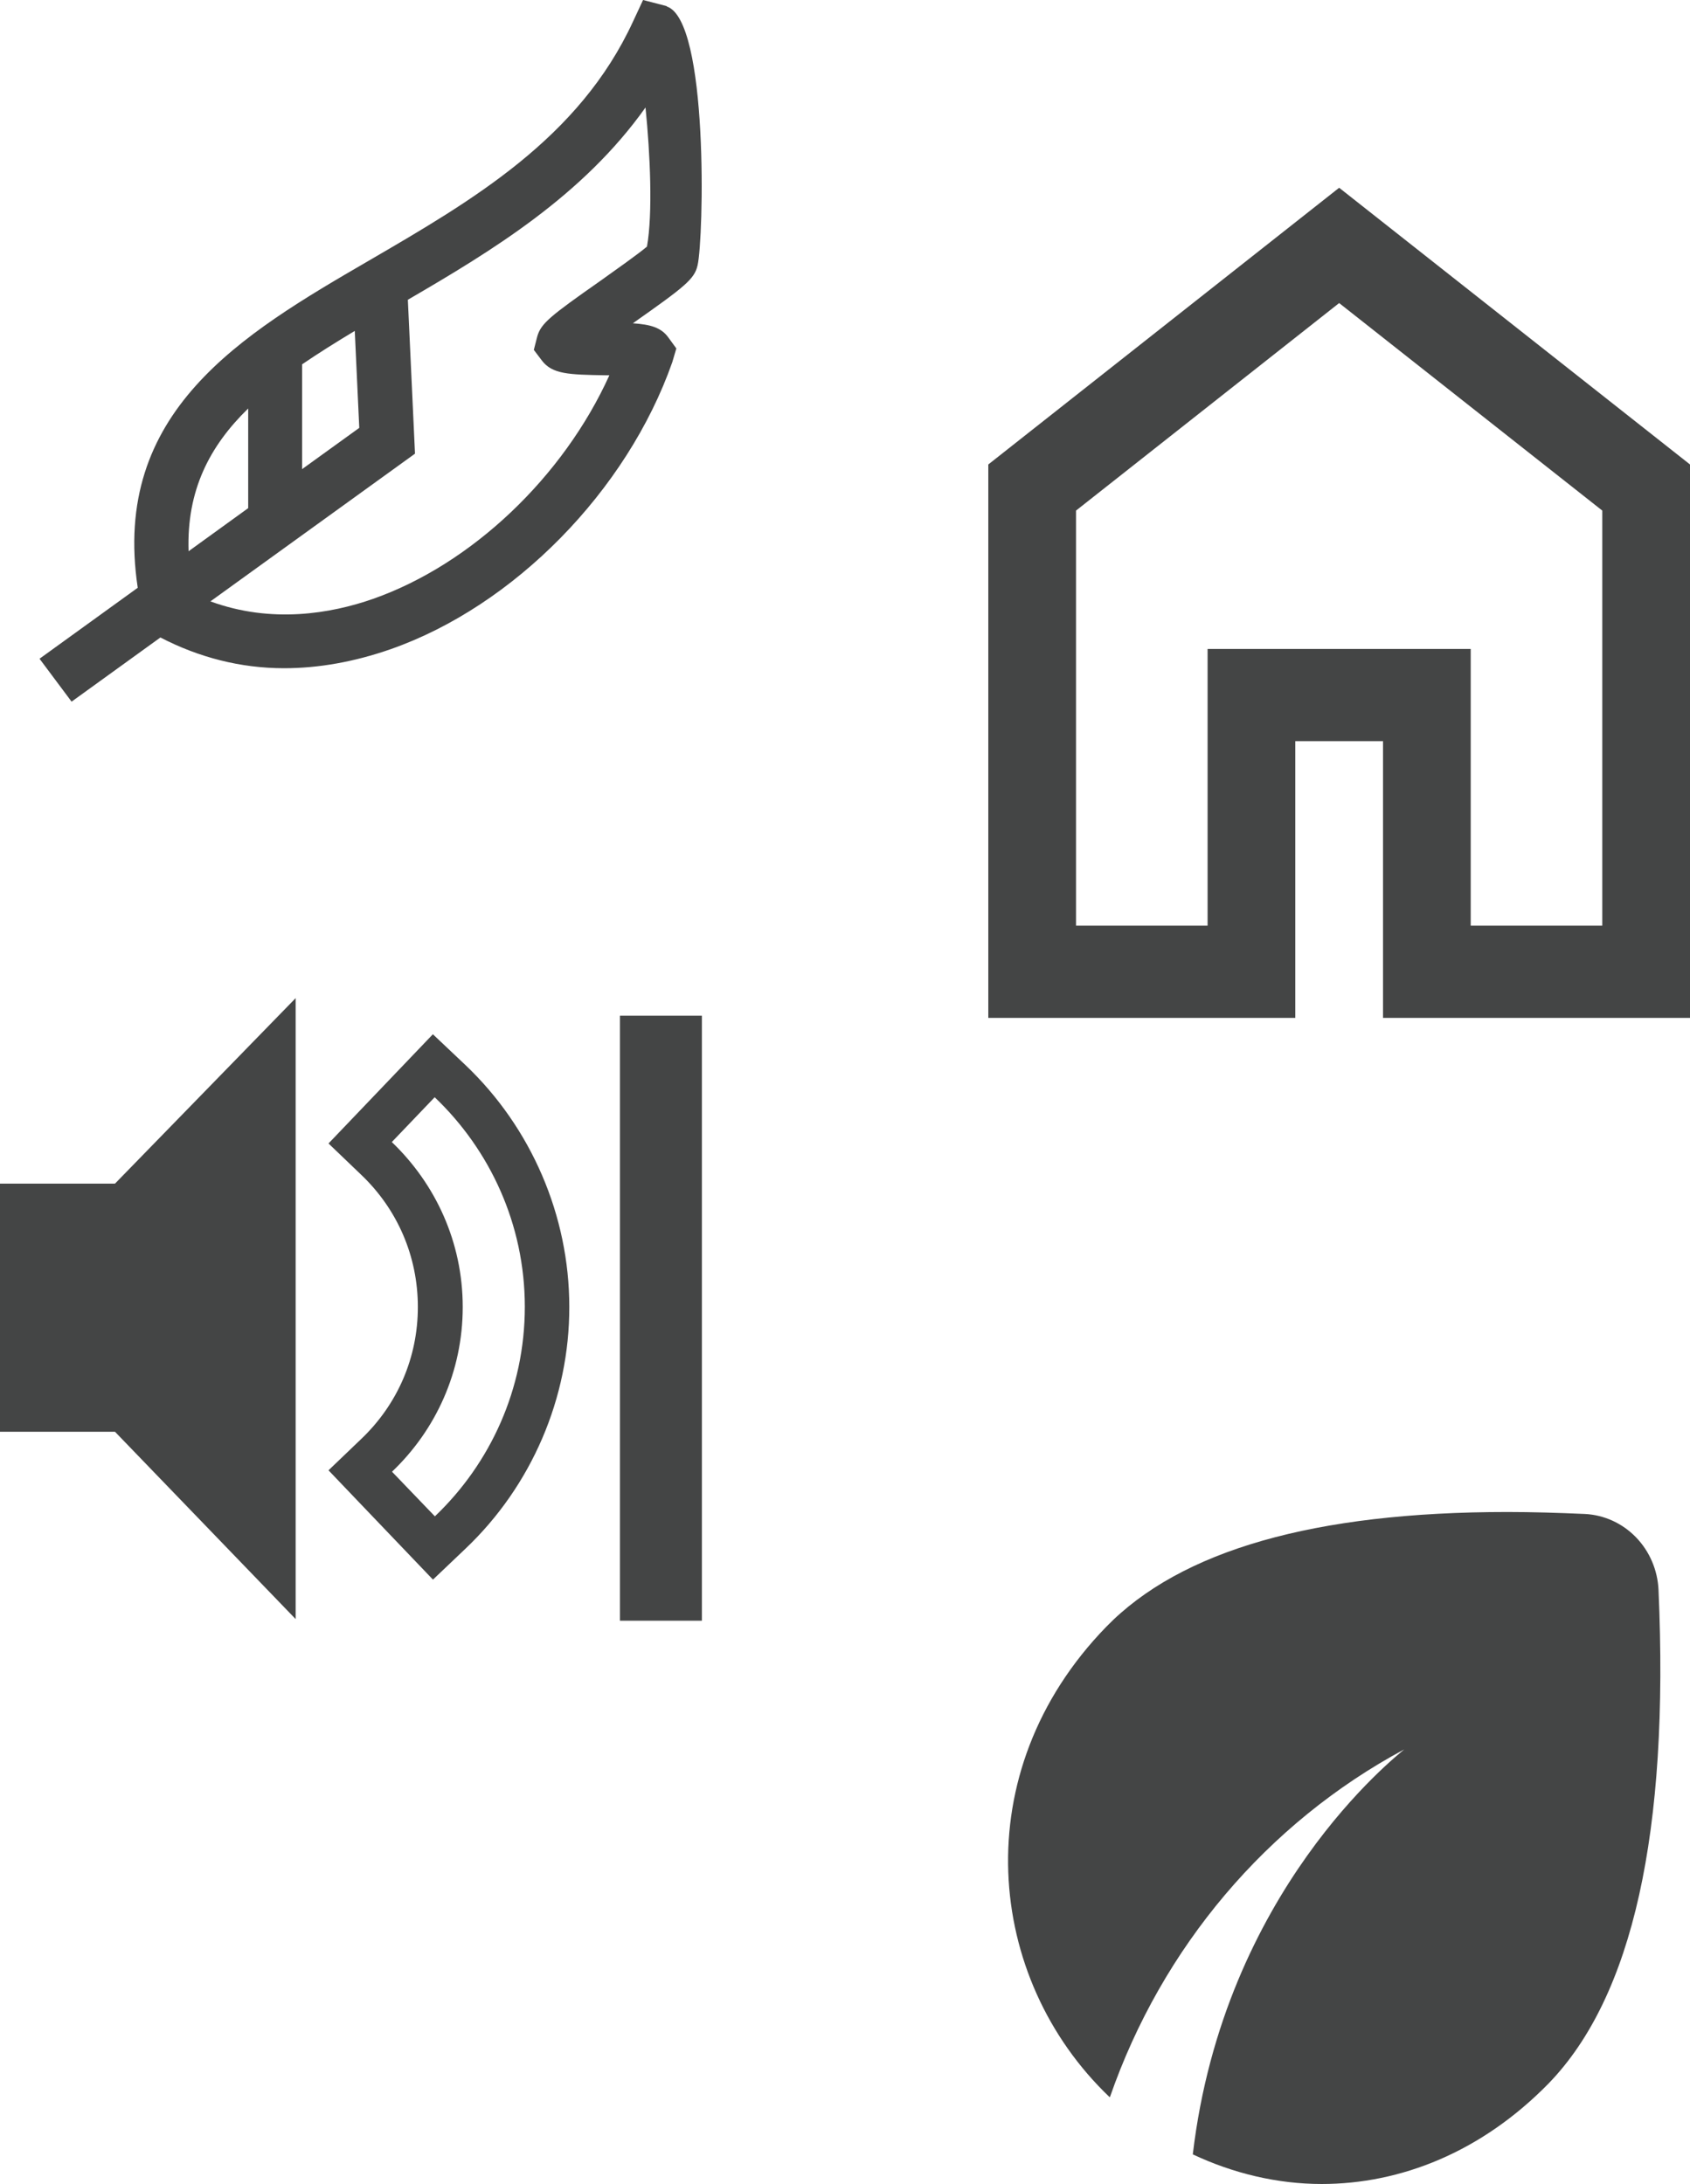
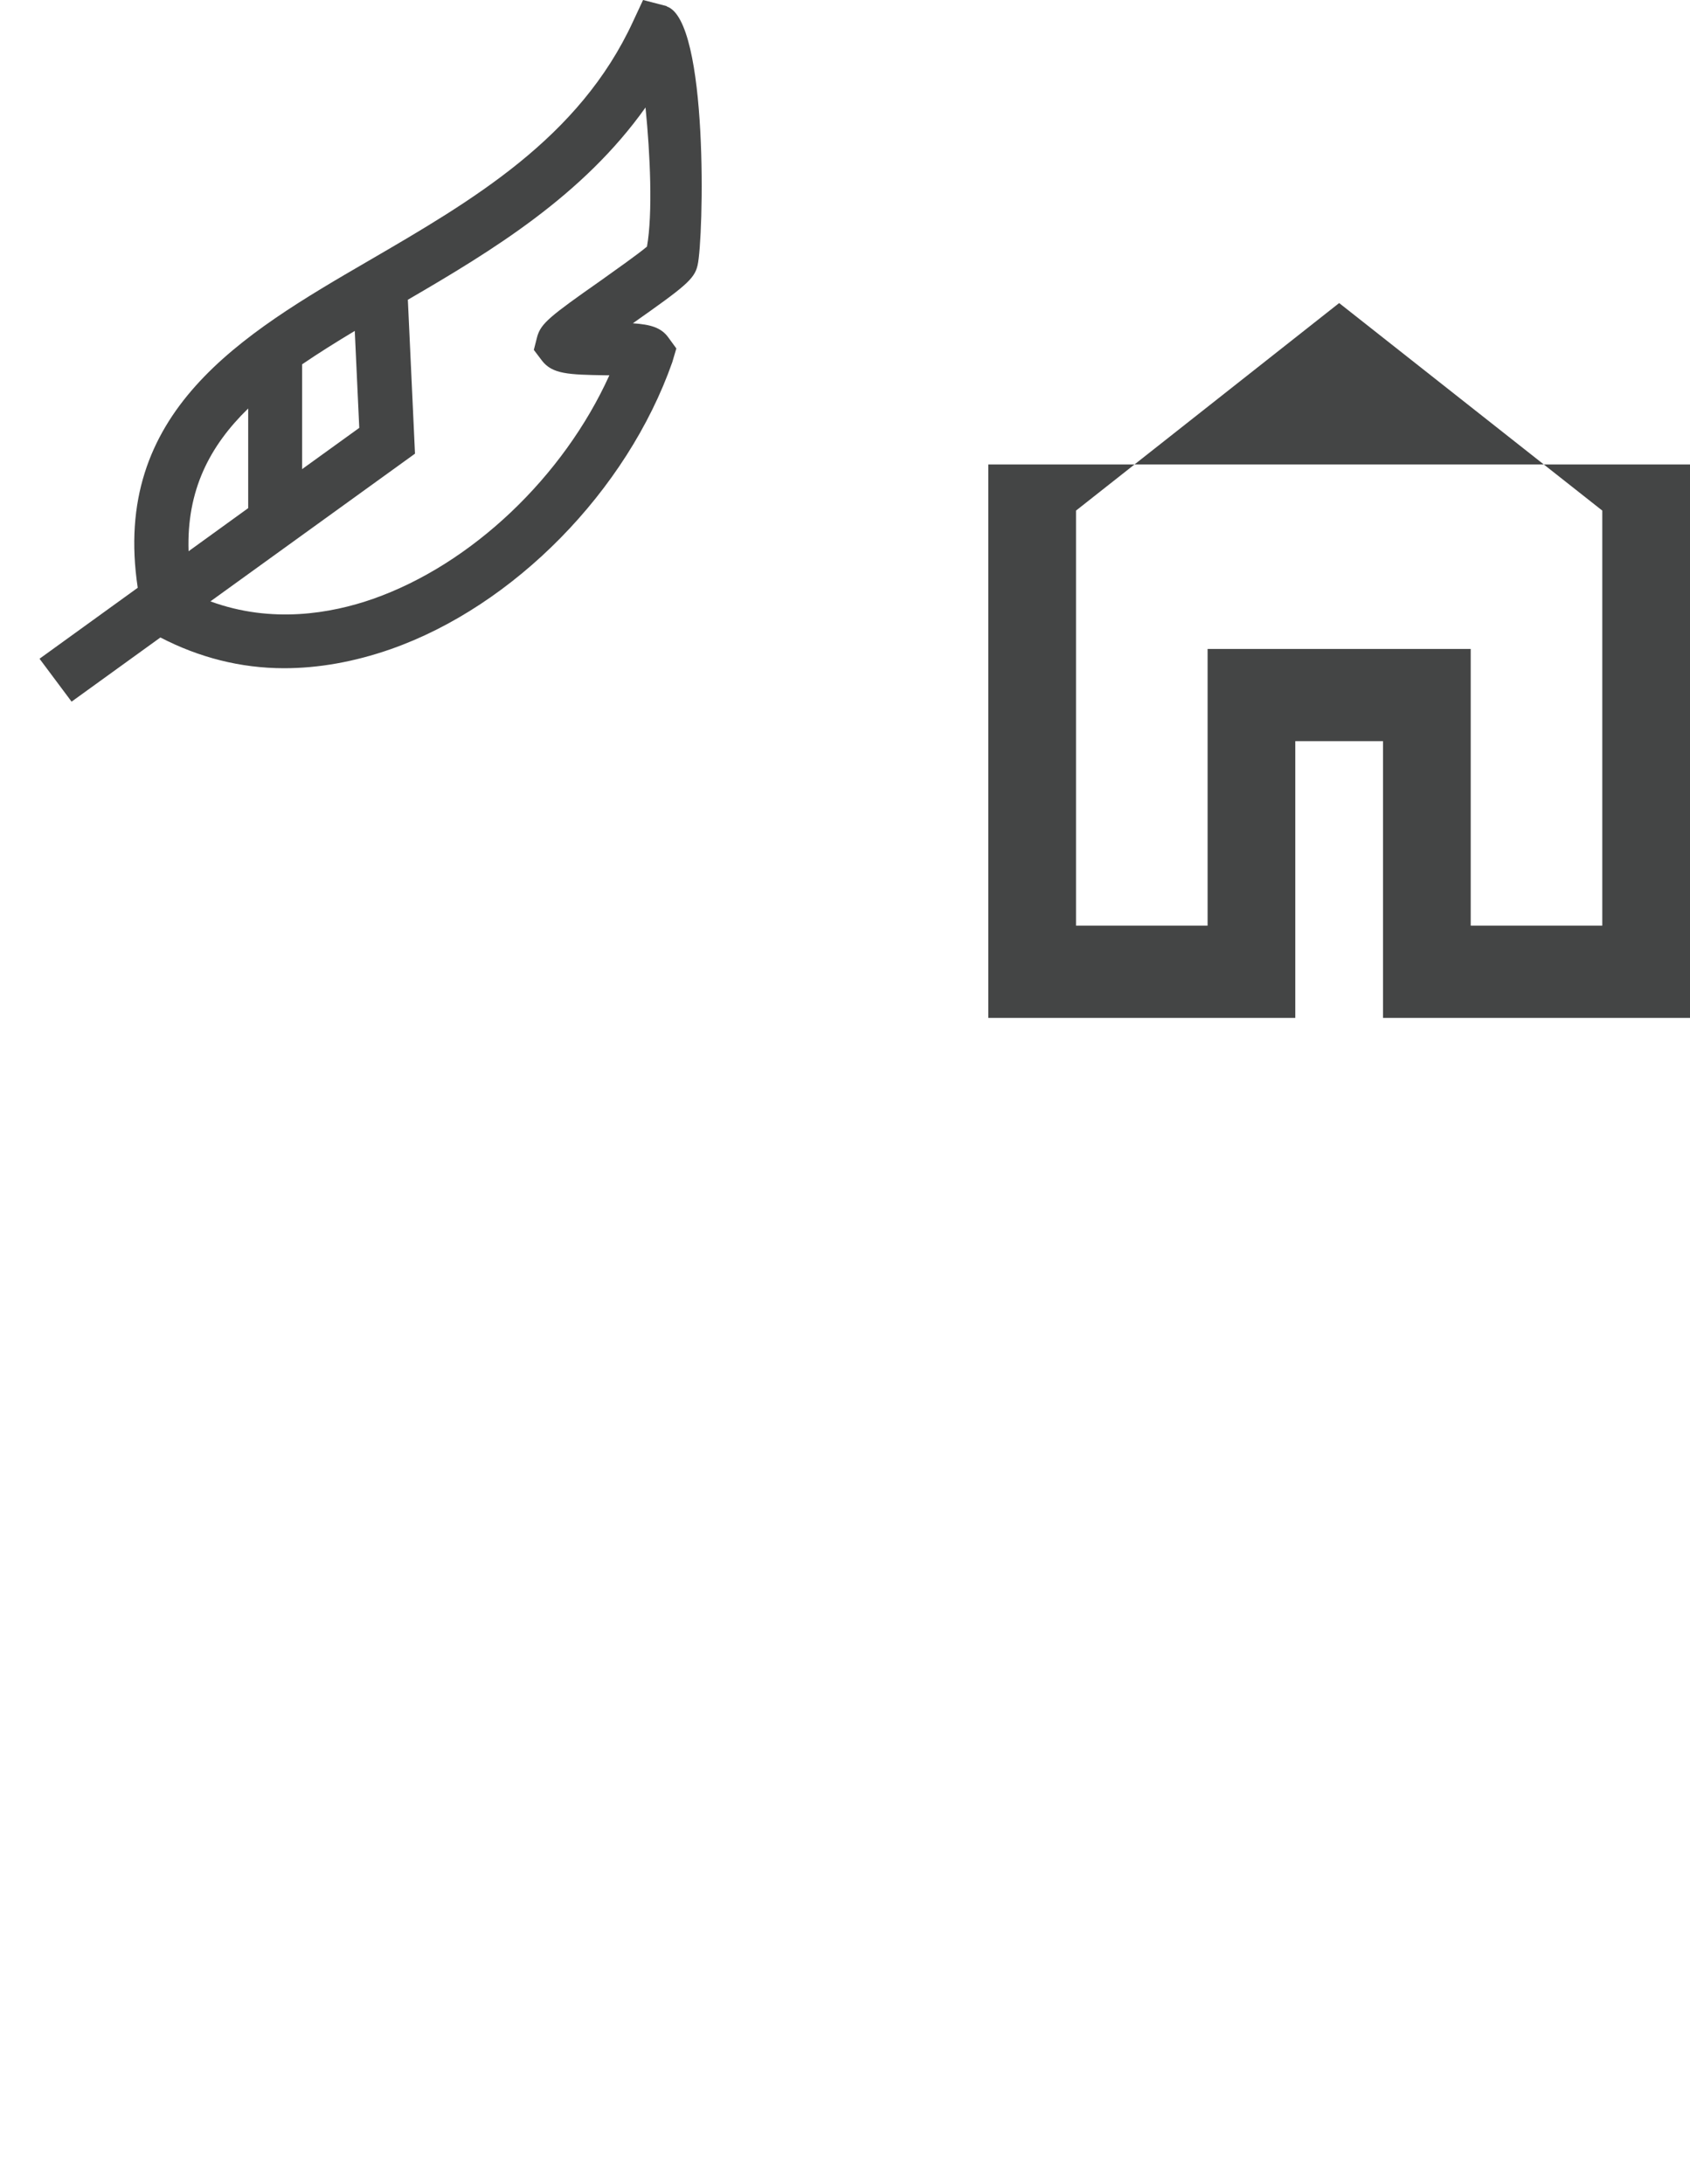
<svg xmlns="http://www.w3.org/2000/svg" width="171" height="221" viewBox="0 0 171 221" fill="none">
  <path d="M67.484 0.626L65.067 0L64.055 2.171C58.601 14.008 47.776 20.292 37.302 26.387C24.431 33.861 11.251 41.669 13.937 59.476L4 66.658L7.243 71L16.23 64.507C20.134 66.532 24.349 67.618 28.749 67.618C32.24 67.618 35.856 66.971 39.512 65.697C51.99 61.334 63.435 49.685 68.022 36.659L68.435 35.26L67.629 34.154C66.906 33.151 65.852 32.838 64.034 32.713C69.282 29.018 70.273 28.245 70.583 26.847C71.203 24.237 71.74 1.983 67.443 0.647M36.352 43.297L30.567 47.472V36.867C32.22 35.74 34.017 34.613 35.897 33.486L36.352 43.297ZM25.113 41.335V51.418L19.081 55.781C18.874 49.623 21.209 45.134 25.113 41.335ZM65.418 24.989C64.53 25.74 62.278 27.327 60.729 28.433C55.667 31.982 54.759 32.713 54.366 34.028L54.015 35.406L54.821 36.471C55.874 37.87 57.547 37.911 61.225 37.974C61.349 37.974 61.493 37.974 61.659 37.974C57.01 48.245 47.735 57.096 37.736 60.604C33.501 62.086 27.489 63.13 21.291 60.854L41.991 45.907L41.268 30.333C49.759 25.386 58.952 19.832 65.315 10.877C65.79 15.595 66.059 21.628 65.46 24.968" fill="#444545" />
-   <path d="M108.875 93.667H122.188V65.667H148.812V93.667H162.125V51.667L135.5 30.667L108.875 51.667V93.667ZM100 103V47L135.5 19L171 47V103H139.938V75H131.062V103H100Z" fill="#444545" />
+   <path d="M108.875 93.667H122.188V65.667H148.812V93.667H162.125V51.667L135.5 30.667L108.875 51.667V93.667ZM100 103V47L171 47V103H139.938V75H131.062V103H100Z" fill="#444545" />
  <g clip-path="url(#clip0_839_299)">
    <path d="M62.73 164H71.02V102.777H62.73V164ZM43.84 159.812L47.104 156.707C53.792 150.354 57.623 141.447 57.603 132.234C57.603 123.042 53.772 114.115 47.083 107.762L43.8 104.657L33.24 115.708L36.503 118.834C40.233 122.368 42.28 127.148 42.28 132.255C42.28 137.362 40.233 142.122 36.503 145.656L33.24 148.781L36.361 152.05L43.8 159.833L43.84 159.812ZM43.982 111.03C49.576 116.362 53.103 123.9 53.103 132.234C53.103 140.569 49.597 148.107 44.003 153.439L39.665 148.924C44.084 144.716 46.82 138.812 46.82 132.255C46.82 125.697 44.063 119.794 39.645 115.565L43.962 111.051L43.982 111.03ZM0 144.879H11.634L29.916 163.837V101L11.634 119.773H0V144.879Z" fill="#444545" />
  </g>
-   <path d="M167.814 160.875C167.722 158.87 166.907 156.973 165.529 155.554C164.151 154.134 162.308 153.295 160.362 153.2C157.645 153.08 155.044 153 152.521 153C132.996 153 119.449 156.878 111.918 164.633C97.634 179.345 99.691 200.212 112.268 212.205H112.307C117.575 197.036 128.207 184.472 142.079 177.026C141.264 177.745 123.835 191.337 120.691 218.002C124.767 219.921 129.231 221 133.733 221C141.691 221 149.881 217.802 156.713 210.806C165.214 202.011 168.901 185.381 167.814 160.875Z" fill="#444545" />
  <defs>
    <clipPath id="clip0_839_299">
-       <rect width="71" height="63" fill="white" transform="translate(0 101)" />
-     </clipPath>
+       </clipPath>
  </defs>
</svg>